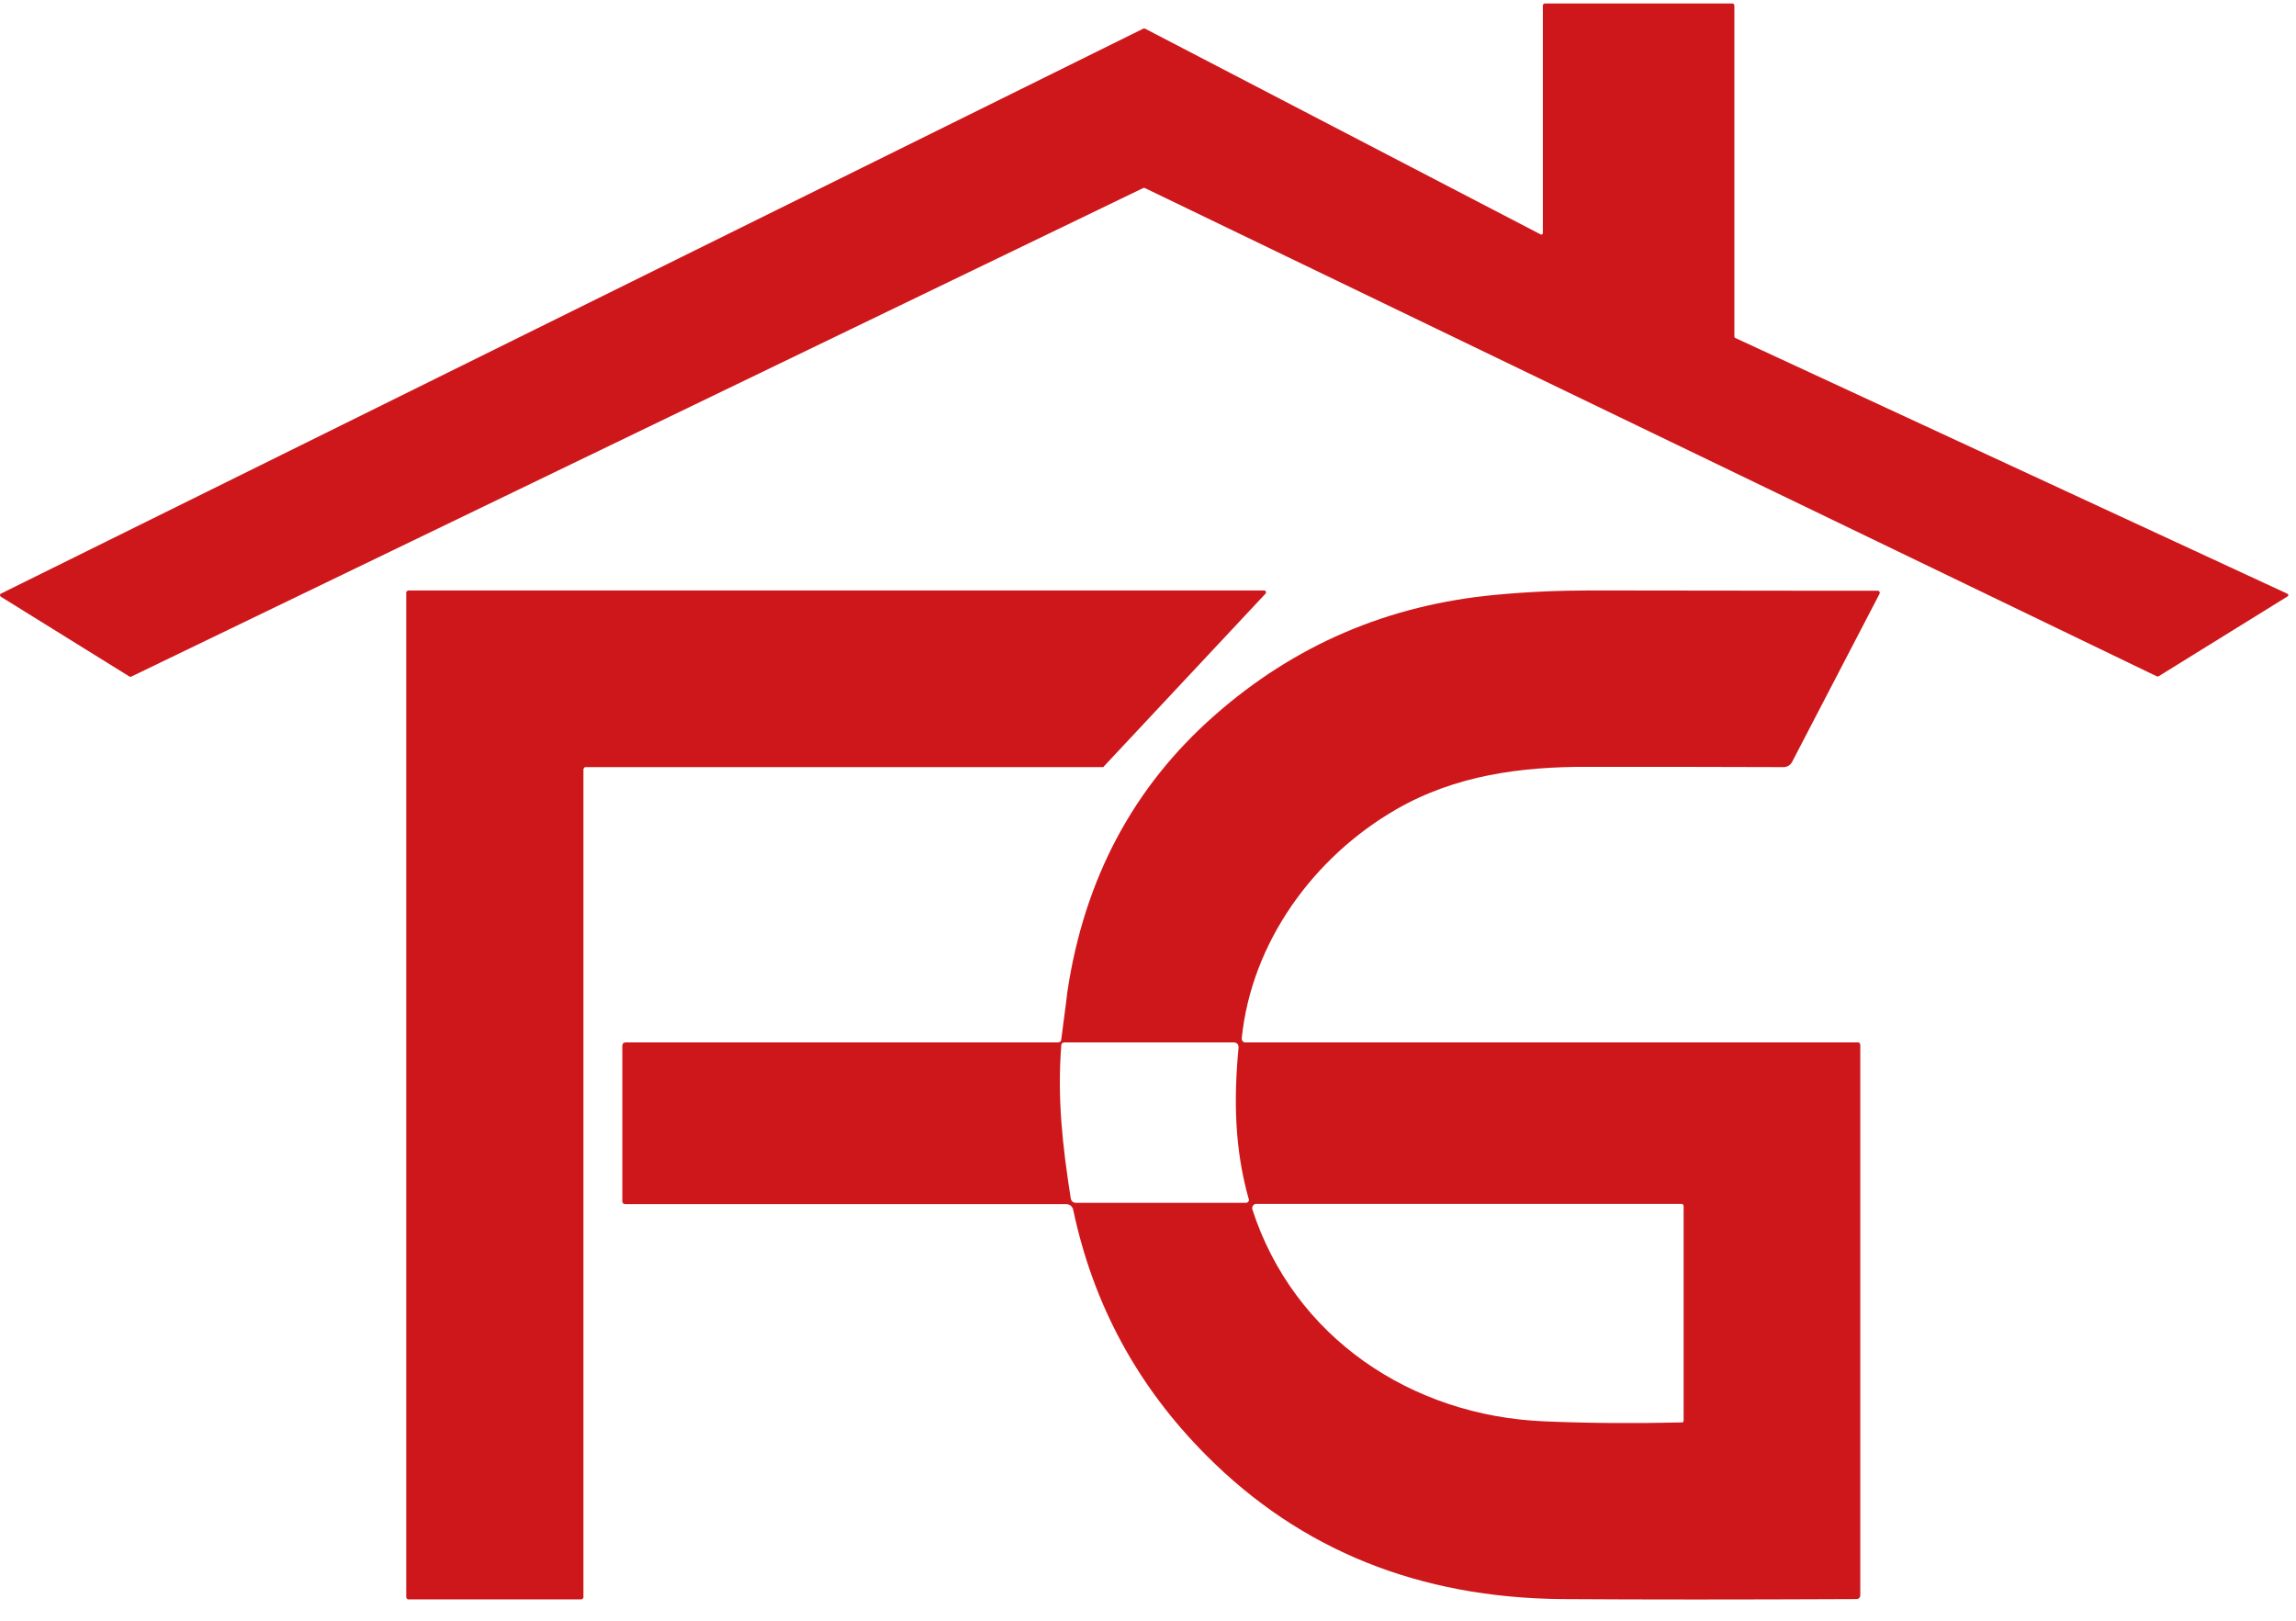
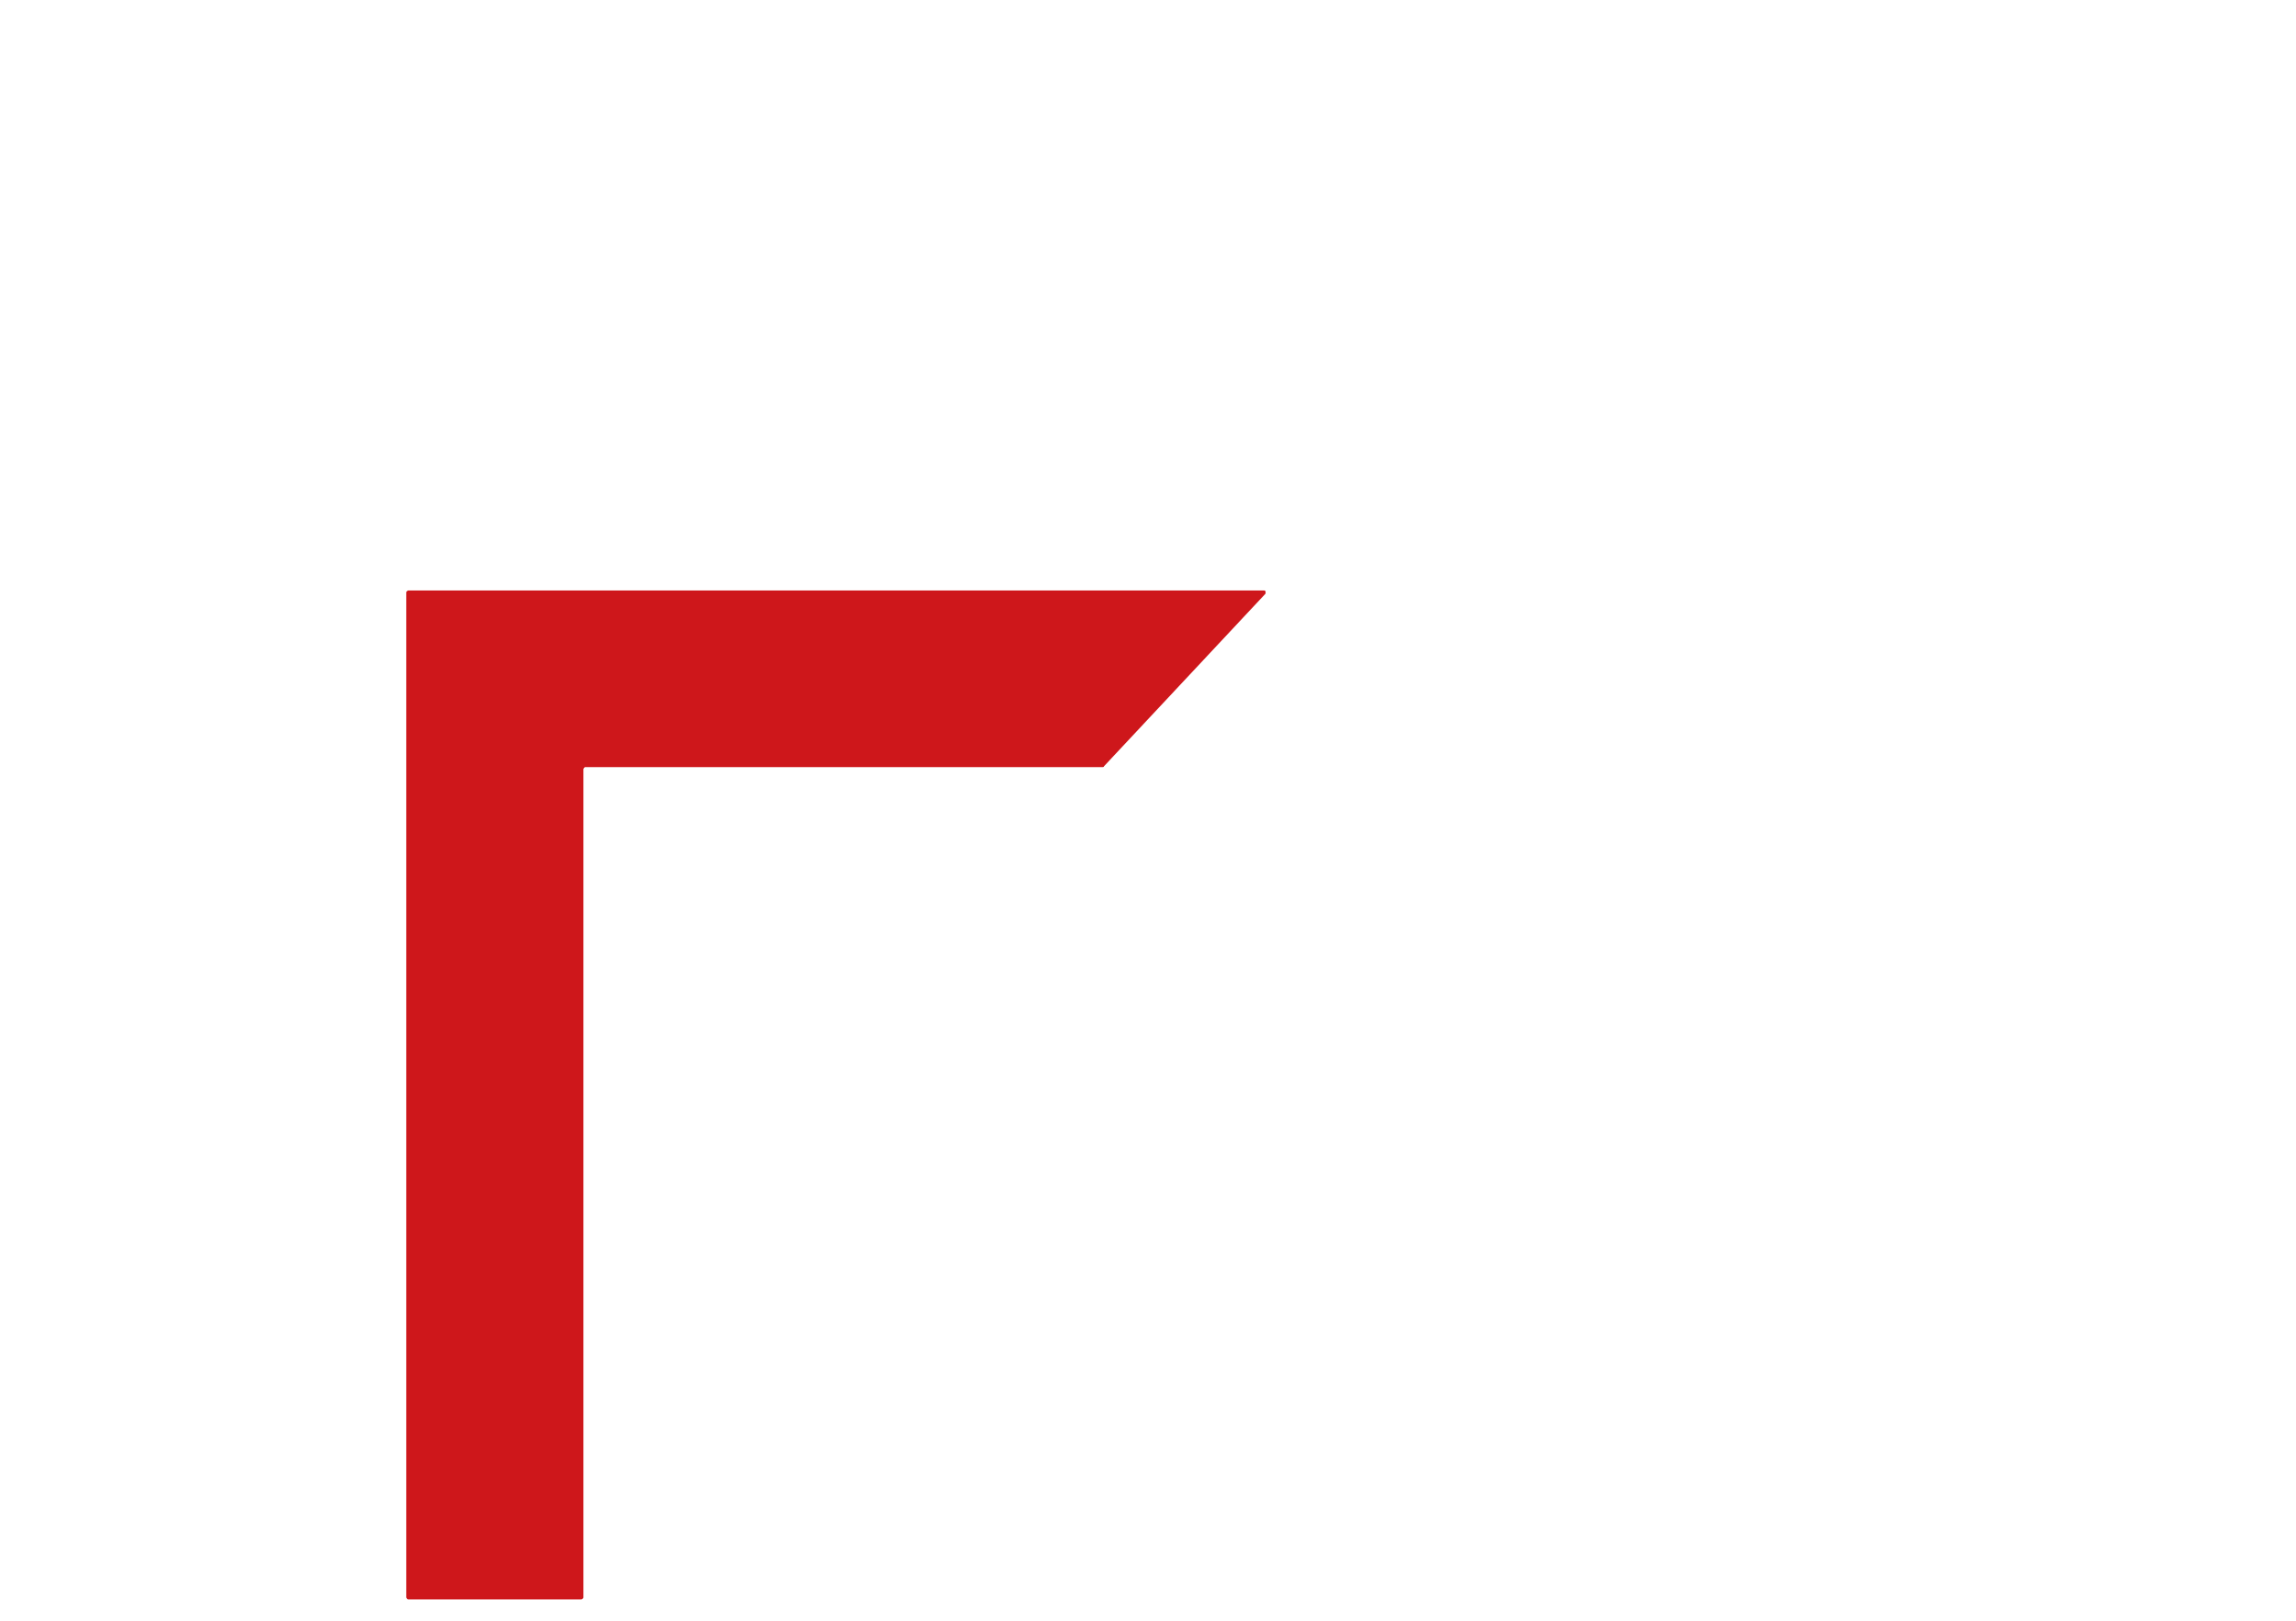
<svg xmlns="http://www.w3.org/2000/svg" width="85" height="60" viewBox="0 0 85 60" fill="none">
-   <path d="M64.248 12.519C64.248 12.519 64.208 12.489 64.208 12.459V0.189C64.208 0.189 64.178 0.129 64.148 0.129H57.178C57.178 0.129 57.118 0.159 57.118 0.189V8.619C57.118 8.619 57.118 8.639 57.118 8.649C57.098 8.679 57.068 8.689 57.038 8.679L42.388 1.059C42.388 1.059 42.348 1.059 42.328 1.059L0.028 21.979C0.028 21.979 0.008 21.989 0.008 21.999C-0.012 22.029 0.008 22.069 0.028 22.089L4.798 25.049C4.798 25.049 4.838 25.059 4.858 25.049L42.328 6.959C42.328 6.959 42.368 6.959 42.378 6.959L79.848 25.039C79.848 25.039 79.888 25.039 79.908 25.039L84.688 22.079C84.688 22.079 84.708 22.069 84.708 22.059C84.728 22.029 84.708 21.989 84.678 21.979L64.258 12.519H64.248Z" fill="#CE171B" />
-   <path d="M40.869 28.369L46.849 21.979C46.849 21.979 46.869 21.949 46.869 21.929C46.869 21.889 46.839 21.859 46.799 21.859H15.109C15.109 21.859 15.039 21.889 15.039 21.929V59.139C15.039 59.139 15.069 59.209 15.109 59.209H21.529C21.529 59.209 21.599 59.179 21.599 59.139V28.469C21.599 28.469 21.629 28.399 21.669 28.399H40.819C40.819 28.399 40.859 28.399 40.869 28.379V28.369Z" fill="#CE171B" />
-   <path d="M69.529 21.869C68.829 21.869 65.289 21.869 58.899 21.859C57.729 21.859 56.559 21.909 55.389 22.019C51.389 22.389 47.919 23.879 44.959 26.489C41.959 29.129 40.149 32.529 39.519 36.689C39.519 36.729 39.439 37.329 39.289 38.479C39.289 38.549 39.239 38.589 39.169 38.589H23.159C23.089 38.589 23.039 38.639 23.039 38.709V44.459C23.039 44.539 23.079 44.579 23.159 44.579H39.479C39.599 44.579 39.699 44.659 39.729 44.779C40.469 48.289 42.109 51.329 44.679 53.899C48.159 57.389 52.539 59.149 57.819 59.199C60.789 59.219 64.429 59.219 68.729 59.199C68.809 59.199 68.869 59.139 68.869 59.059V38.689C68.869 38.619 68.839 38.589 68.769 38.589H46.099C46.099 38.589 46.099 38.589 46.089 38.589C46.019 38.589 45.969 38.519 45.969 38.449C46.329 34.869 48.649 31.719 51.679 29.969C53.879 28.699 56.309 28.379 58.789 28.389C61.189 28.389 63.599 28.389 66.029 28.399C66.169 28.399 66.289 28.319 66.349 28.199L69.589 21.969C69.589 21.969 69.589 21.949 69.589 21.939C69.589 21.899 69.559 21.869 69.519 21.869H69.529ZM46.509 44.569H62.239C62.299 44.569 62.329 44.599 62.329 44.659V52.609C62.329 52.609 62.309 52.659 62.279 52.659C60.499 52.699 58.799 52.689 57.179 52.619C52.239 52.419 47.889 49.499 46.359 44.759C46.359 44.749 46.359 44.729 46.359 44.719C46.359 44.639 46.429 44.569 46.509 44.569ZM46.239 44.389C46.239 44.389 46.239 44.409 46.239 44.419C46.239 44.479 46.189 44.529 46.129 44.529H39.839C39.729 44.529 39.659 44.469 39.639 44.359C39.329 42.379 39.139 40.629 39.289 38.709C39.289 38.629 39.339 38.589 39.419 38.589H45.649C45.799 38.589 45.869 38.669 45.849 38.819C45.669 40.729 45.709 42.549 46.229 44.389H46.239Z" fill="#CE171B" />
+   <path d="M40.869 28.369L46.849 21.979C46.869 21.889 46.839 21.859 46.799 21.859H15.109C15.109 21.859 15.039 21.889 15.039 21.929V59.139C15.039 59.139 15.069 59.209 15.109 59.209H21.529C21.529 59.209 21.599 59.179 21.599 59.139V28.469C21.599 28.469 21.629 28.399 21.669 28.399H40.819C40.819 28.399 40.859 28.399 40.869 28.379V28.369Z" fill="#CE171B" />
</svg>